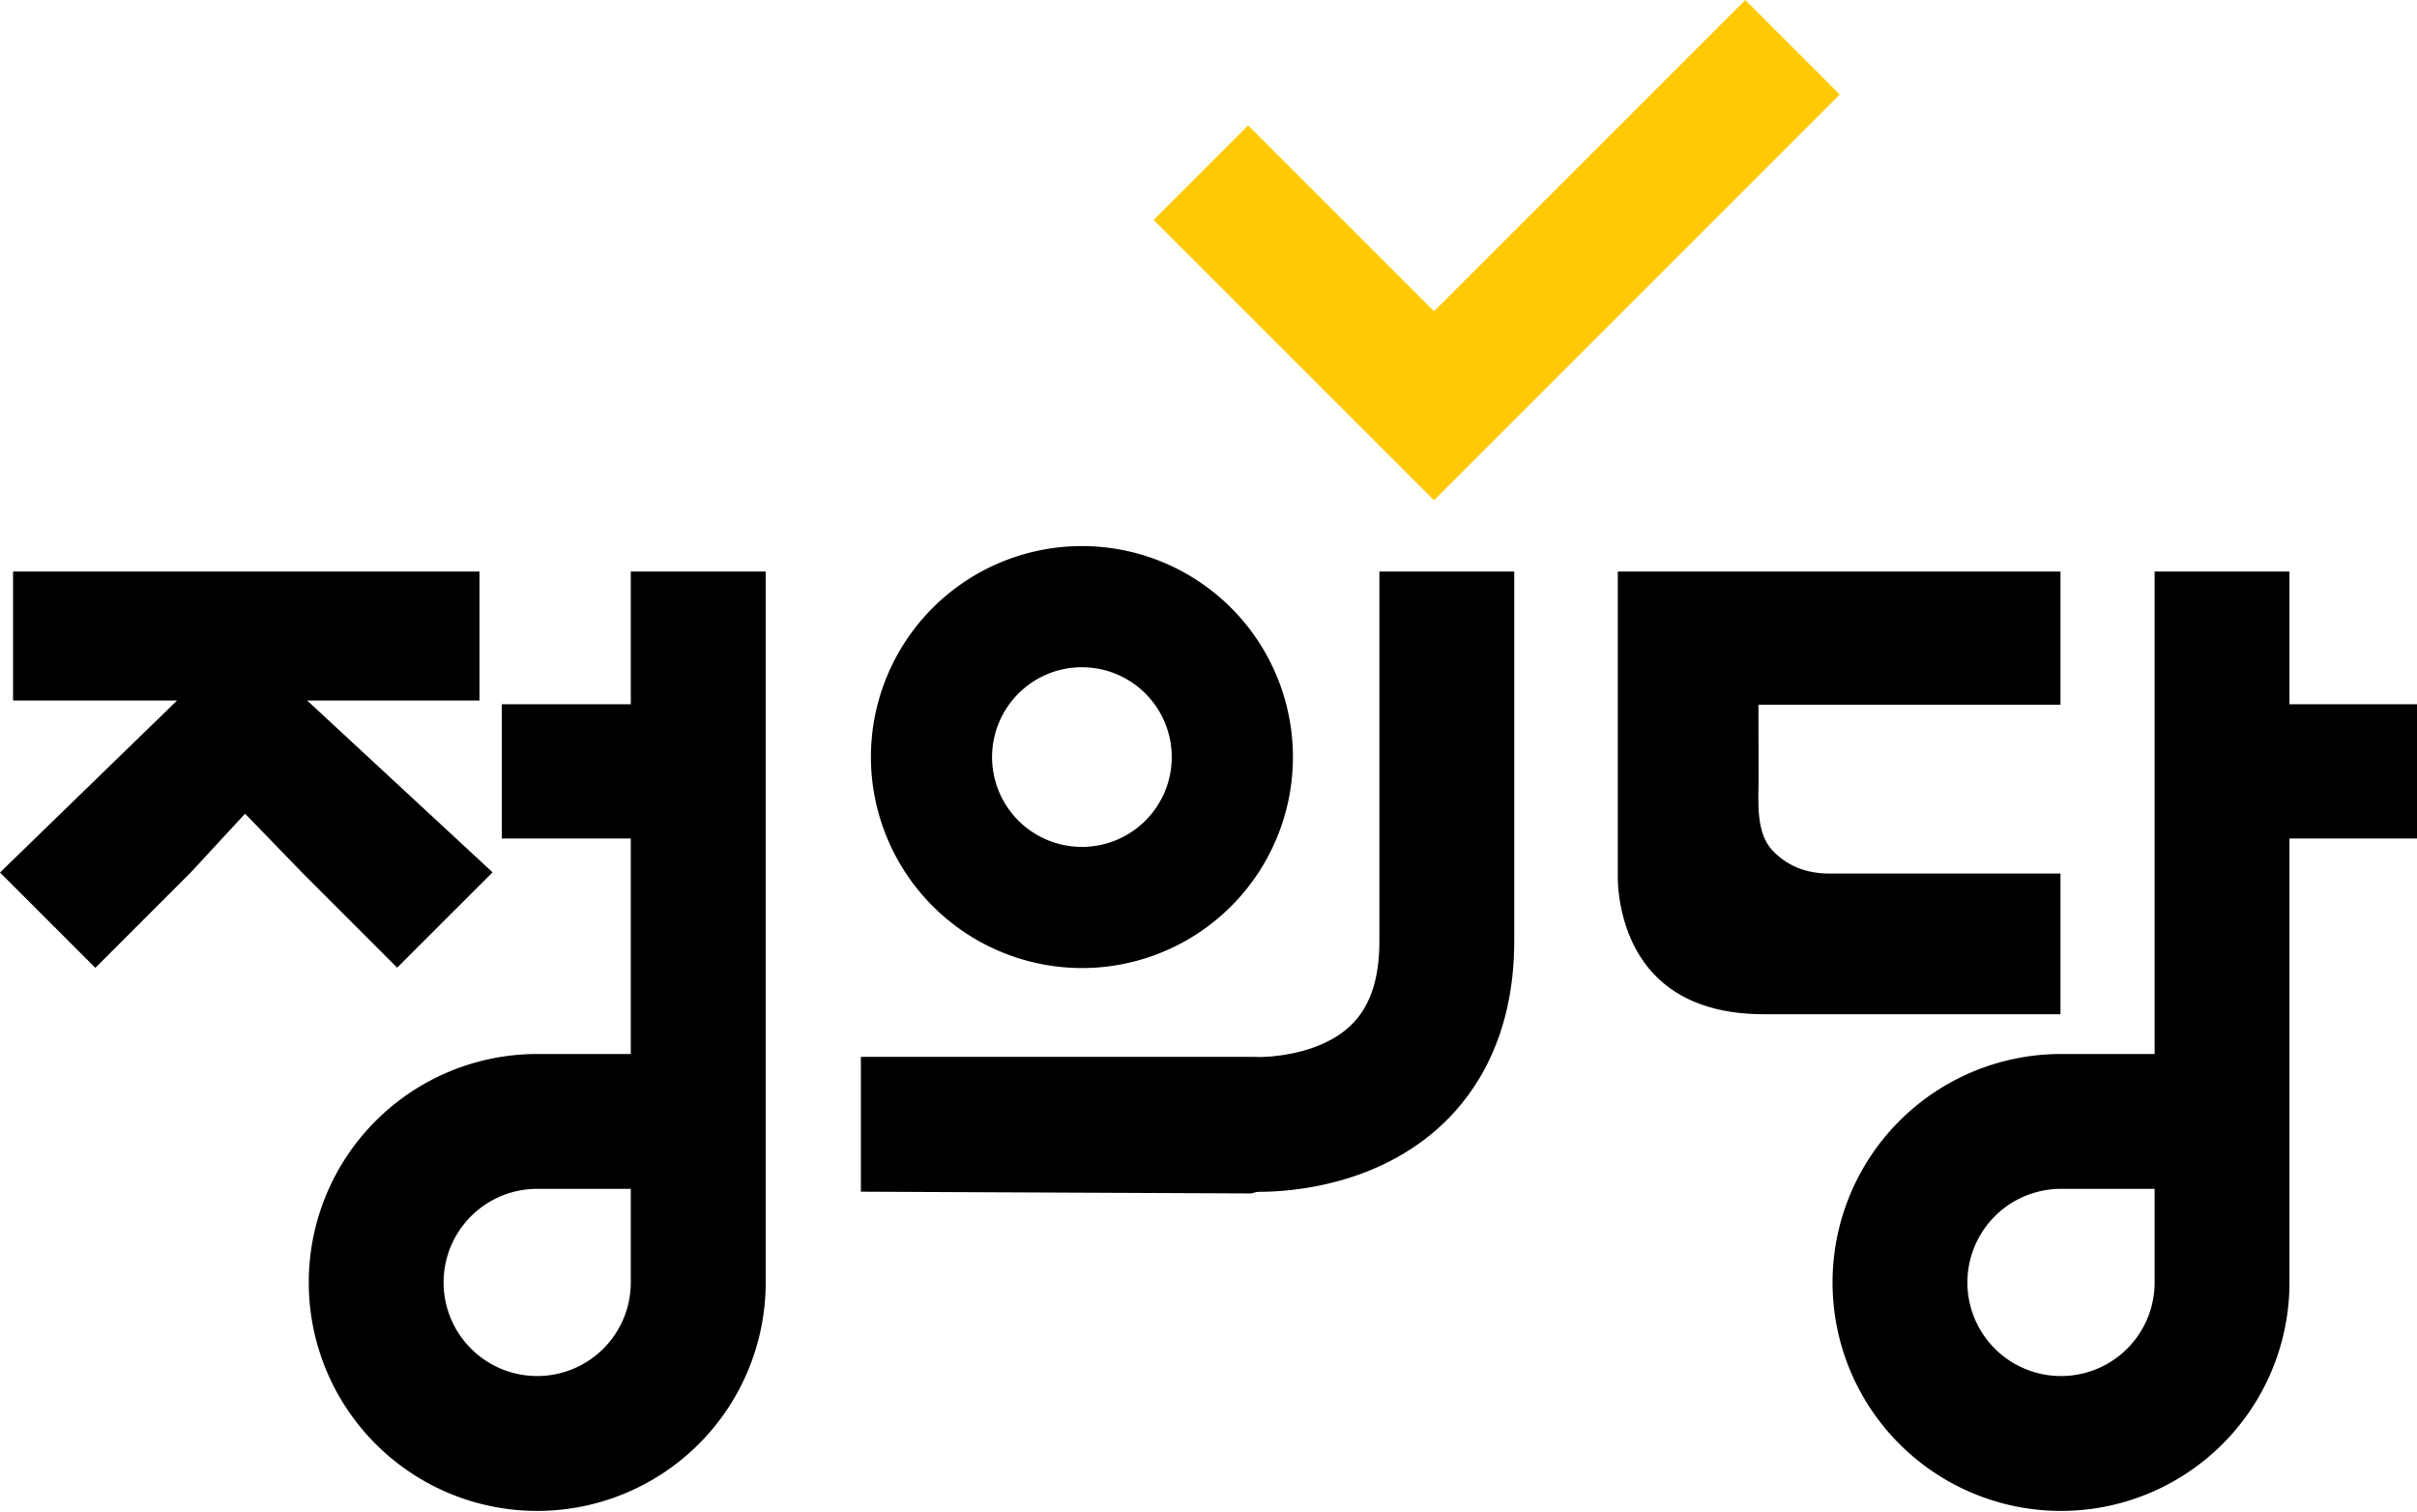
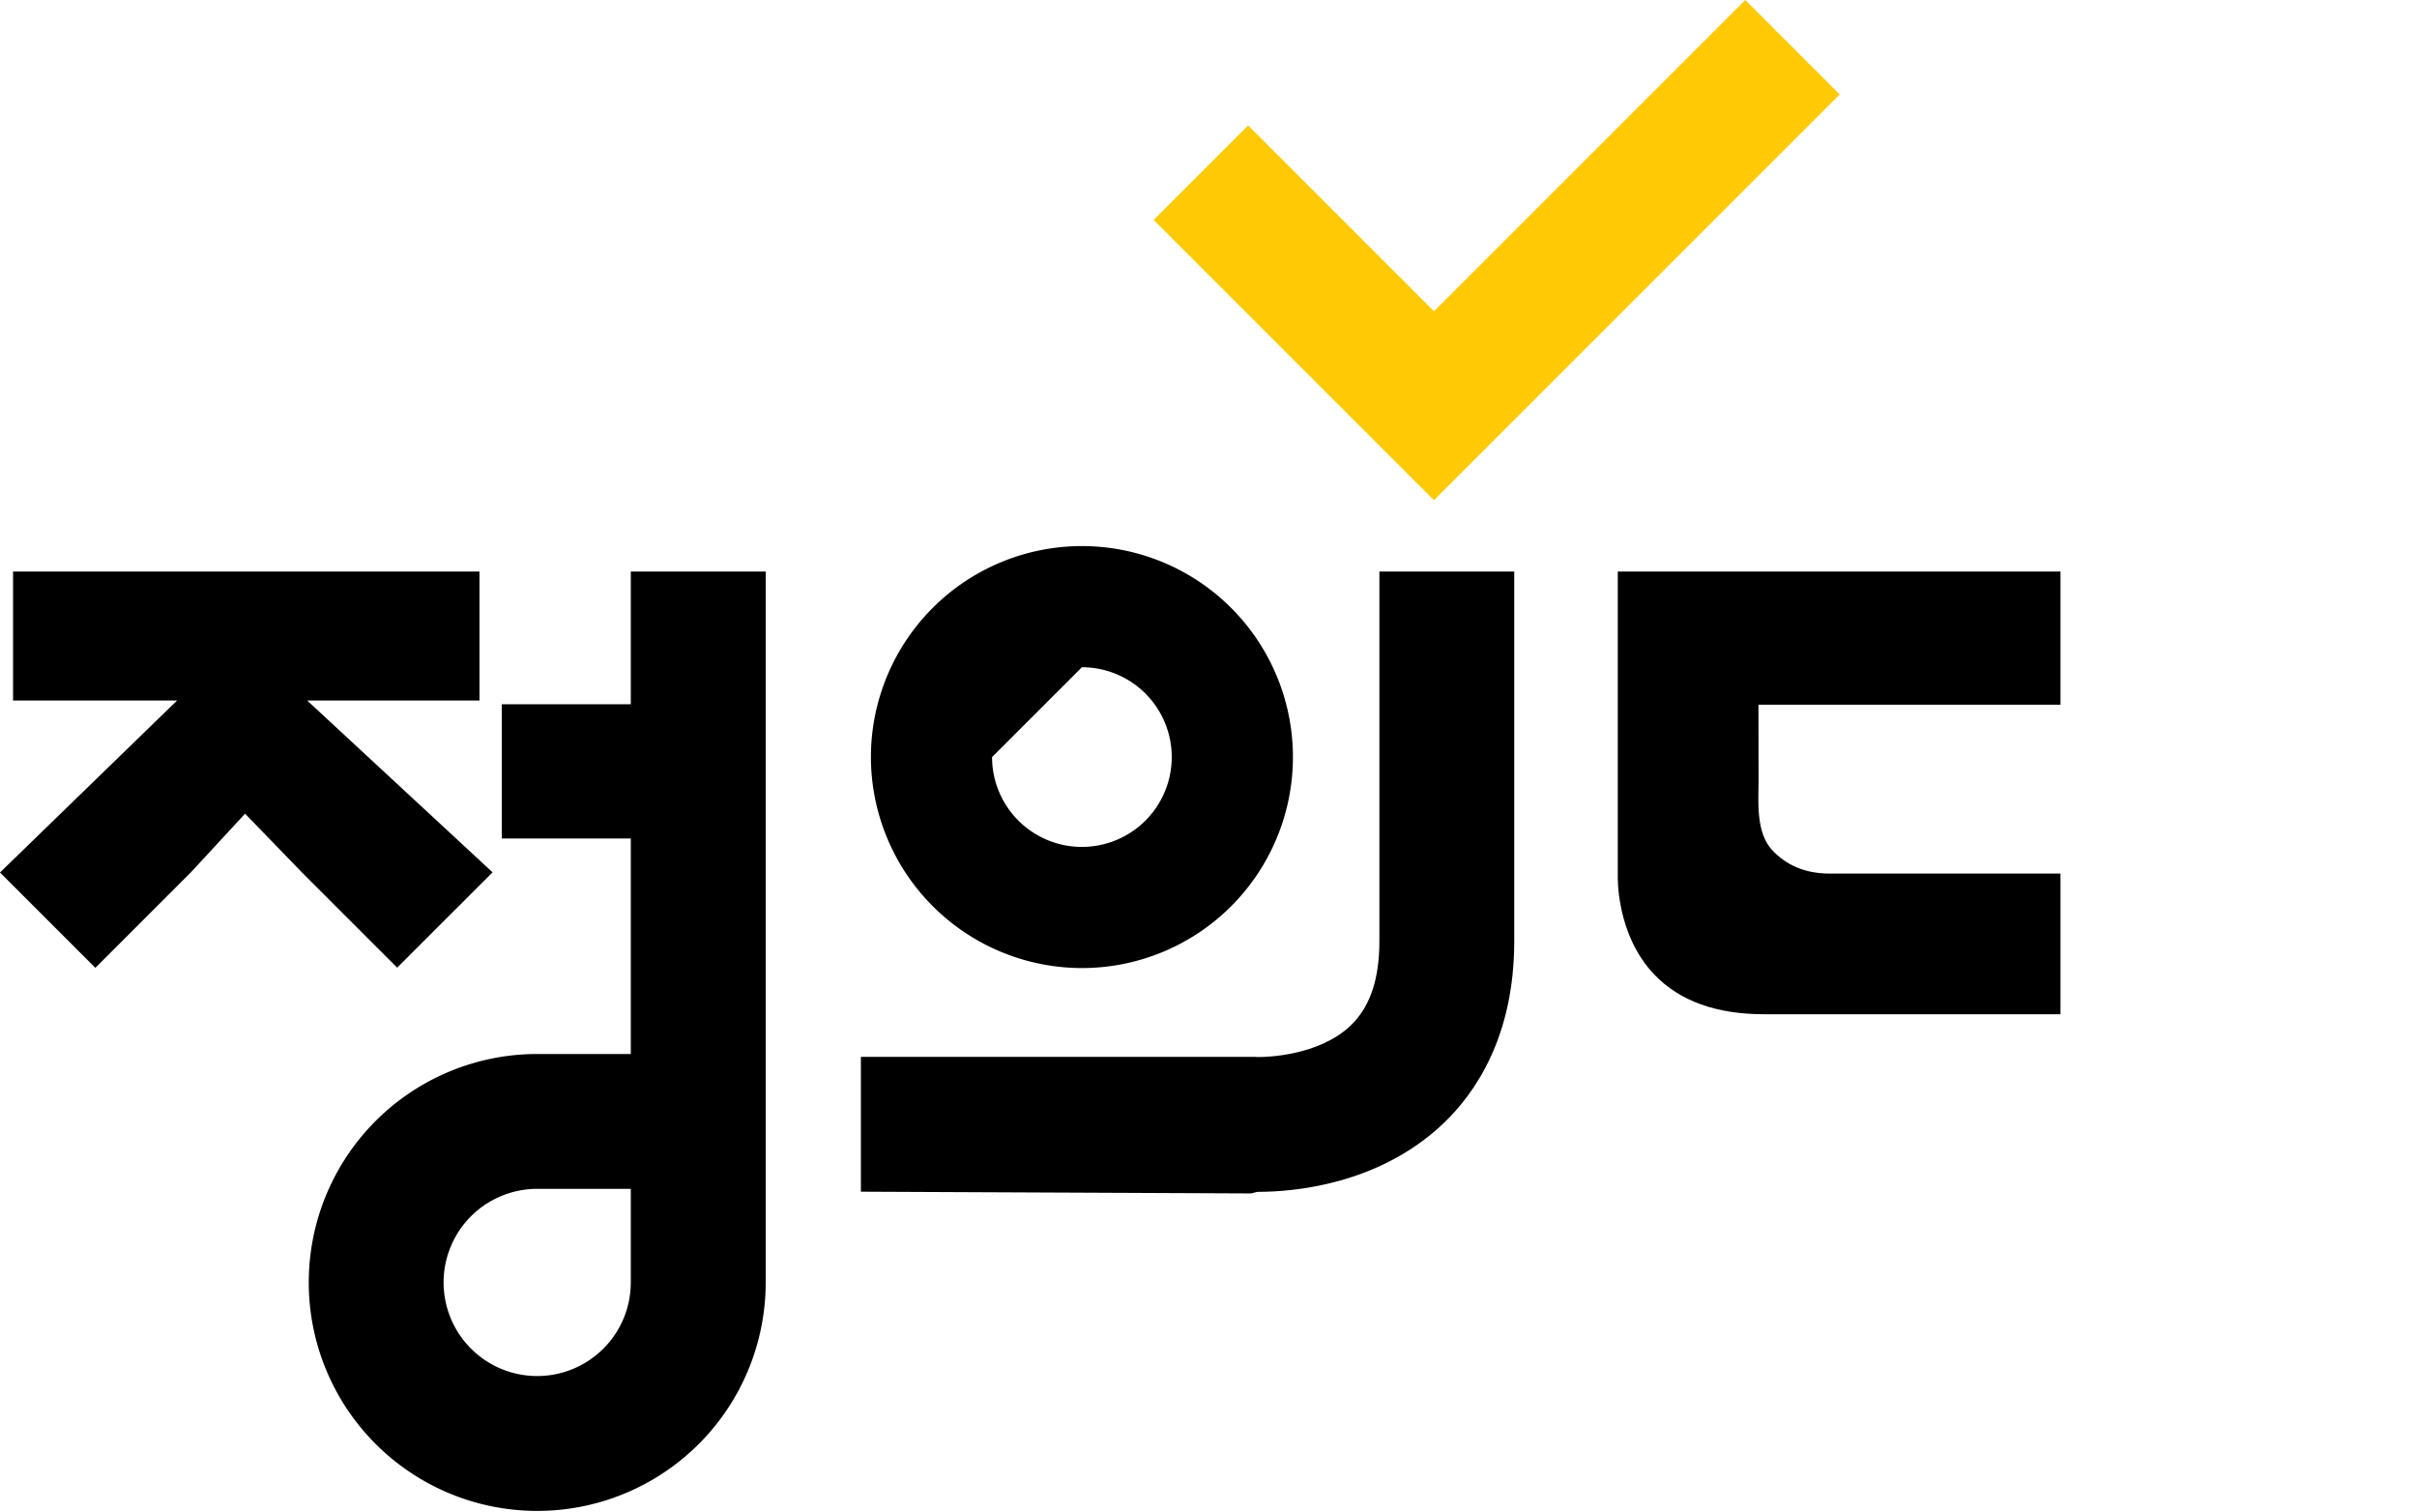
<svg xmlns="http://www.w3.org/2000/svg" width="518" height="324" viewBox="0 0 518 324">
  <g>
    <g>
      <path d="M379.894,182.3c-3.672-3.839-3.007-10.682-3.007-15.04l-.025-16.226h64.732V122.5H346.717V187.6c0,.172-.444,12.632,7.854,21.3,5.382,5.621,13.259,8.473,23.407,8.473h63.616V187.227H392.158C386.7,187.227,382.812,185.354,379.894,182.3Z" />
      <polygon points="65.837 150.143 102.759 150.143 102.759 122.498 2.798 122.498 2.798 150.143 37.946 150.143 0 186.997 20.436 207.434 41.015 186.851 52.52 174.395 64.702 186.972 85.123 207.397 105.565 186.964 65.837 150.143" />
-       <path d="M231.87,207.48a45.22,45.22,0,1,0-45.218-45.222A45.269,45.269,0,0,0,231.87,207.48Zm0-64.475a19.254,19.254,0,1,1-19.255,19.253A19.275,19.275,0,0,1,231.87,143Z" />
+       <path d="M231.87,207.48a45.22,45.22,0,1,0-45.218-45.222A45.269,45.269,0,0,0,231.87,207.48Zm0-64.475a19.254,19.254,0,1,1-19.255,19.253Z" />
      <path d="M269.209,226.532l-.289-.023H184.5v28.9l83.485.372c.494.015,1.058-.342,1.748-.342,7.231,0,25.554-1.414,39.462-14.523,6.993-6.6,15.33-18.753,15.33-39.212V122.5h-28.9v79.21c0,8.194-2.007,14.1-6.138,18.065-6.847,6.579-18.3,6.772-19.585,6.772C269.649,226.546,269.416,226.538,269.209,226.532Z" />
      <path d="M135.189,122.5V150.94H107.545v28.766h27.644V225.9H115.13A48.964,48.964,0,1,0,164.1,274.863V122.5Zm0,134.52v17.844A20.06,20.06,0,1,1,115.13,254.8h20.059Z" />
-       <path d="M518,150.94H490.669V122.5h-28.9V225.9h-20.06a48.964,48.964,0,1,0,48.961,48.964V179.706H518ZM461.768,257.019v17.844a20.062,20.062,0,1,1-20.06-20.064h20.06Z" />
    </g>
    <polygon points="307.323 107.21 247.246 47.136 267.496 26.88 307.323 66.708 374.026 0 394.28 20.253 307.323 107.21" style="fill: #ffca05" />
  </g>
</svg>